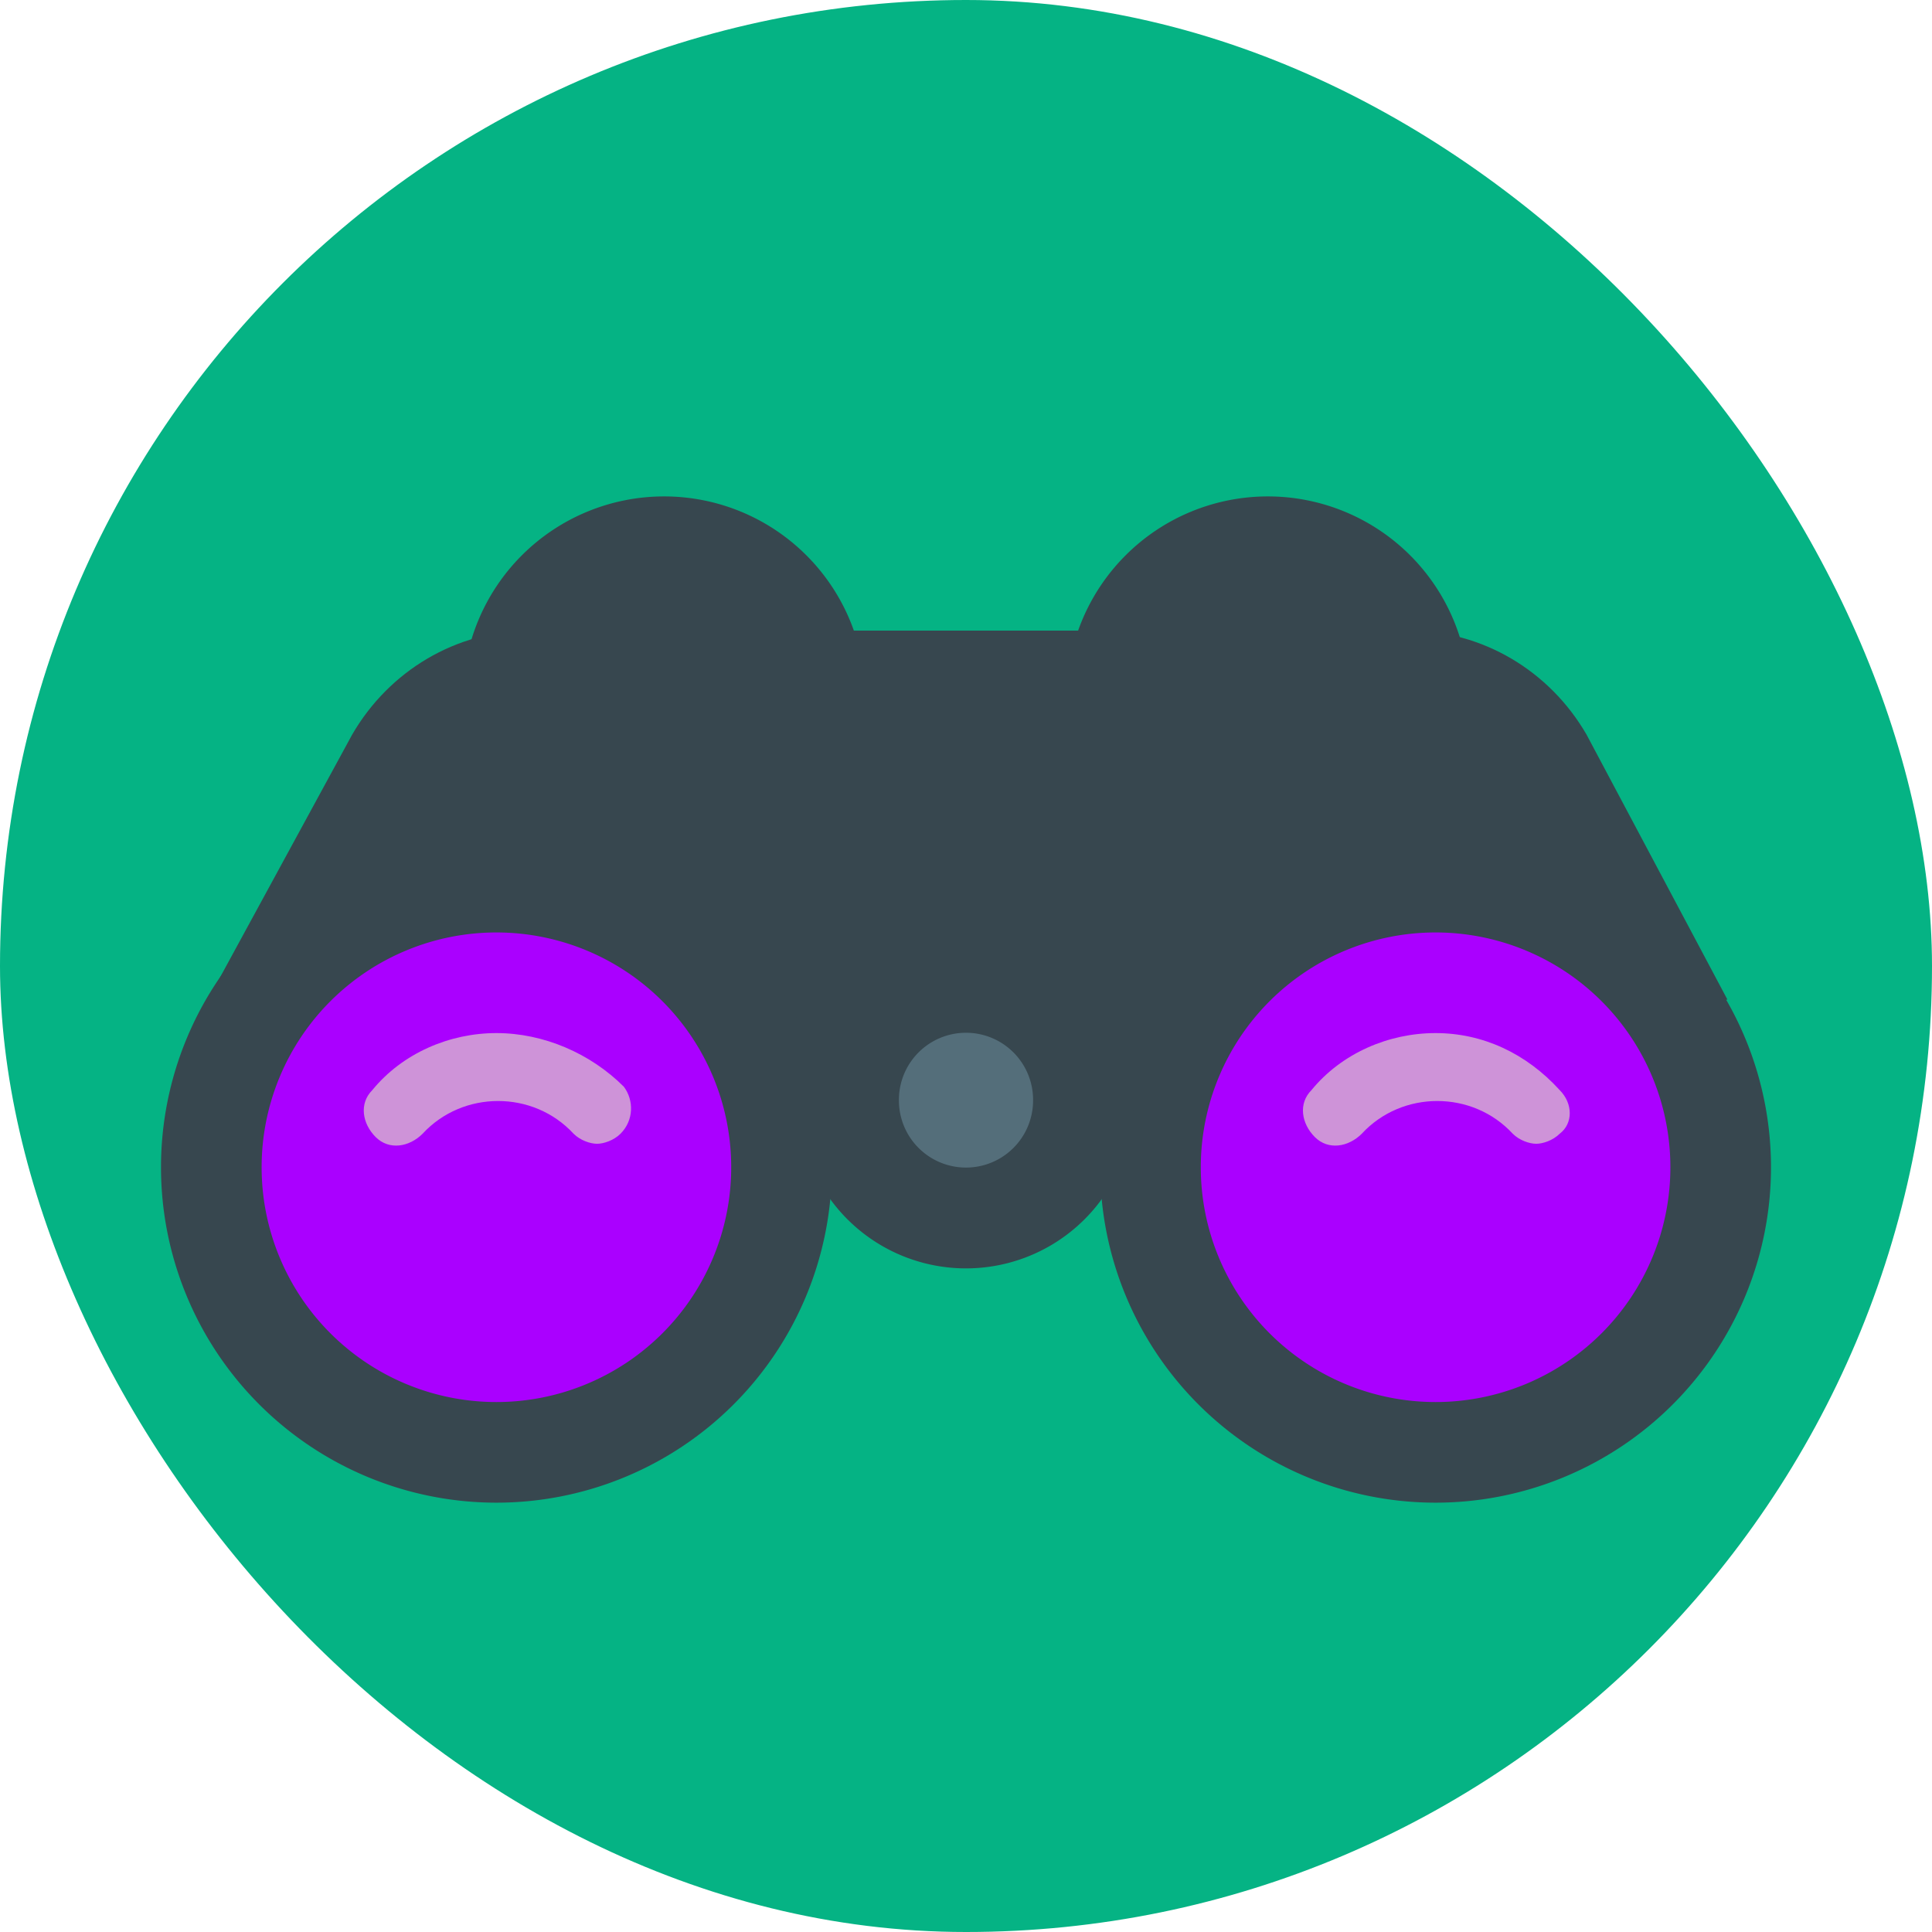
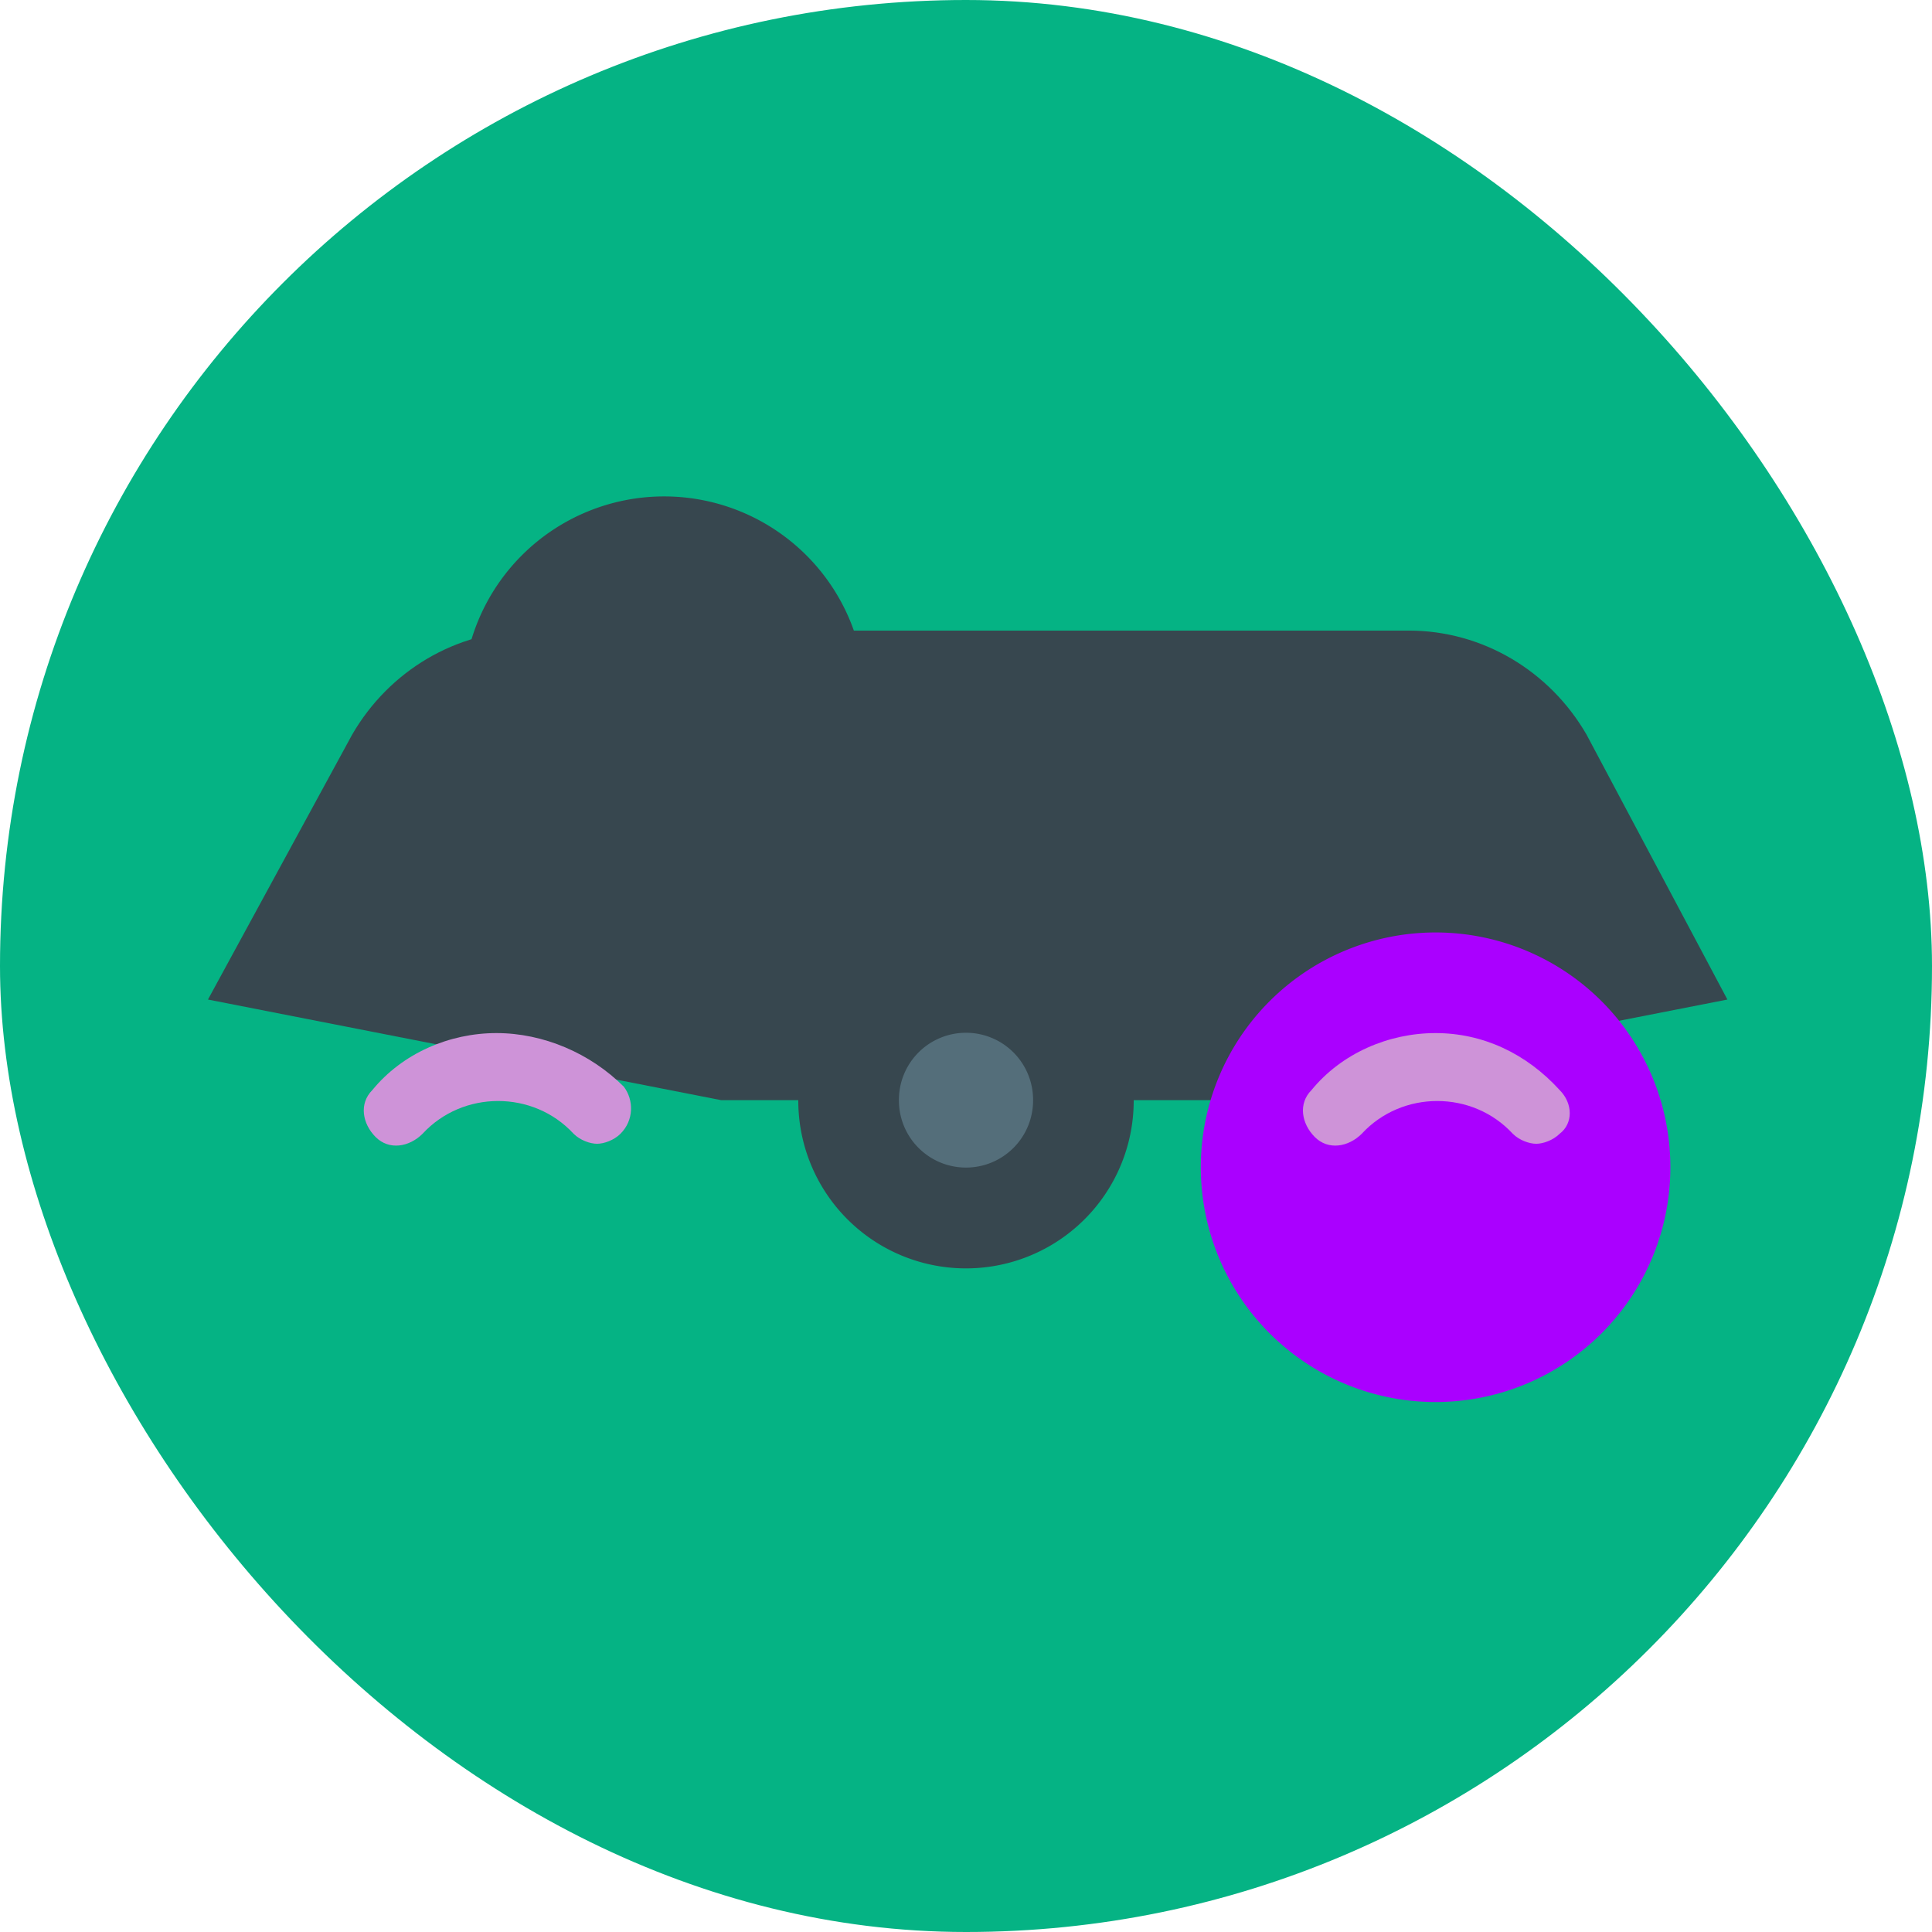
<svg xmlns="http://www.w3.org/2000/svg" viewBox="-102.4 -102.4 1228.80 1228.80" class="icon" version="1.1" fill="#000000">
  <g id="SVGRepo_bgCarrier" stroke-width="0" transform="translate(0,0), scale(1)">
    <rect x="-102.4" y="-102.4" width="1228.80" height="1228.80" rx="614.4" fill="#05b384" strokewidth="0" />
  </g>
  <g id="SVGRepo_tracerCarrier" stroke-linecap="round" stroke-linejoin="round" />
  <g id="SVGRepo_iconCarrier">
-     <path d="M704 341.333m-128 0a128 128 0 1 0 256 0 128 128 0 1 0-256 0Z" fill="#37474F" />
    <path d="M320 341.333m-128 0a128 128 0 1 0 256 0 128 128 0 1 0-256 0Z" fill="#37474F" />
    <path d="M996.267 533.333l-326.4 64H356.267L29.867 533.333l91.733-168.533C145.067 324.267 187.733 298.667 234.667 298.667h558.933c46.933 0 89.6 25.6 113.067 66.133l89.6 168.533z" fill="#37474F" />
-     <path d="M810.667 640m-213.333 0a213.333 213.333 0 1 0 426.667 0 213.333 213.333 0 1 0-426.667 0Z" fill="#37474F" />
-     <path d="M213.333 640m-213.333 0a213.333 213.333 0 1 0 426.667 0 213.333 213.333 0 1 0-426.667 0Z" fill="#37474F" />
    <path d="M512 597.333m-106.667 0a106.667 106.667 0 1 0 213.333 0 106.667 106.667 0 1 0-213.333 0Z" fill="#37474F" />
    <path d="M512 597.333m-42.667 0a42.667 42.667 0 1 0 85.333 0 42.667 42.667 0 1 0-85.333 0Z" fill="#546E7A" />
    <path d="M810.667 640m-149.333 0a149.333 149.333 0 1 0 298.667 0 149.333 149.333 0 1 0-298.667 0Z" fill="#AA00FF" />
-     <path d="M213.333 640m-149.333 0a149.333 149.333 0 1 0 298.667 0 149.333 149.333 0 1 0-298.667 0Z" fill="#AA00FF" />
    <path d="M889.6 590.933c-21.333-23.467-49.067-36.267-78.933-36.267s-59.733 12.8-78.933 36.267c-8.533 8.533-6.4 21.333 2.133 29.867 8.533 8.533 21.333 6.4 29.867-2.133 25.6-27.733 70.4-27.733 96 0 4.267 4.267 10.667 6.4 14.933 6.4 4.267 0 10.667-2.133 14.933-6.4 8.533-6.4 8.533-19.2 0-27.733zM213.333 554.667c-29.867 0-59.733 12.8-78.933 36.267-8.533 8.533-6.4 21.333 2.133 29.867 8.533 8.533 21.333 6.4 29.867-2.133 25.6-27.733 70.4-27.733 96 0 4.267 4.267 10.667 6.4 14.933 6.4 4.267 0 10.667-2.133 14.933-6.4 8.533-8.533 8.533-21.333 2.133-29.867-21.333-21.333-51.2-34.133-81.067-34.133z" fill="#CE93D8" />
  </g>
</svg>